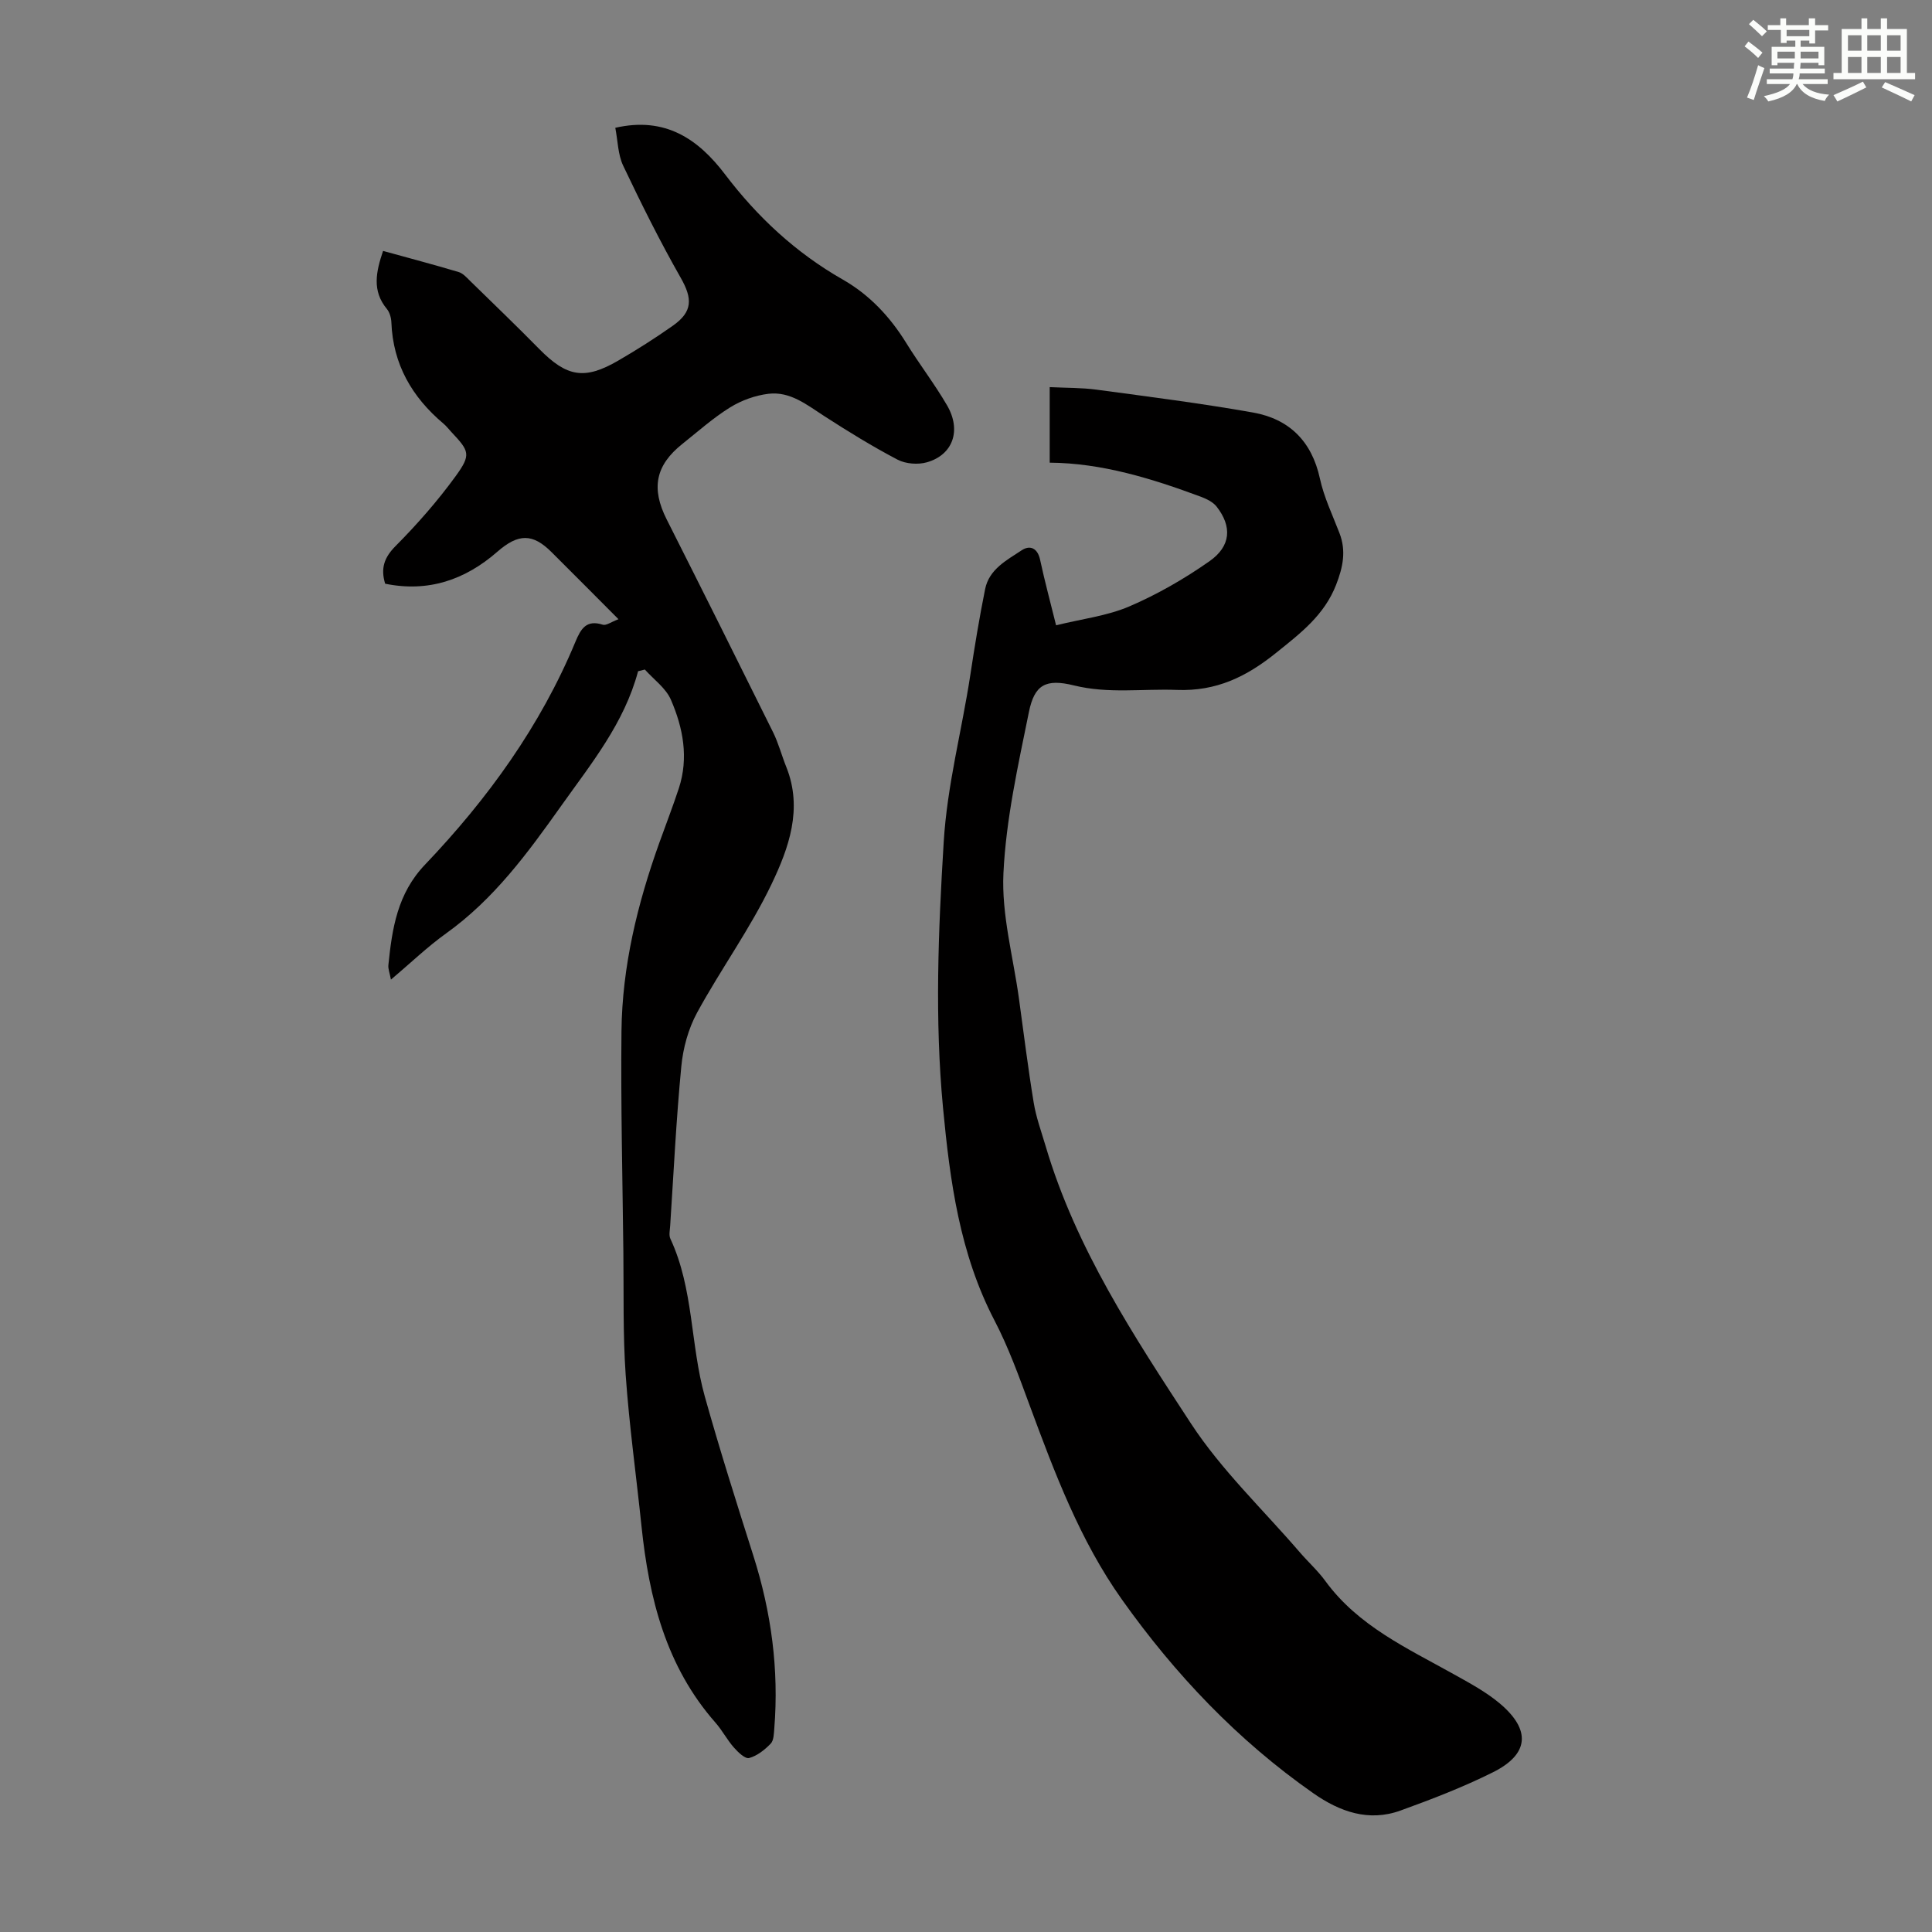
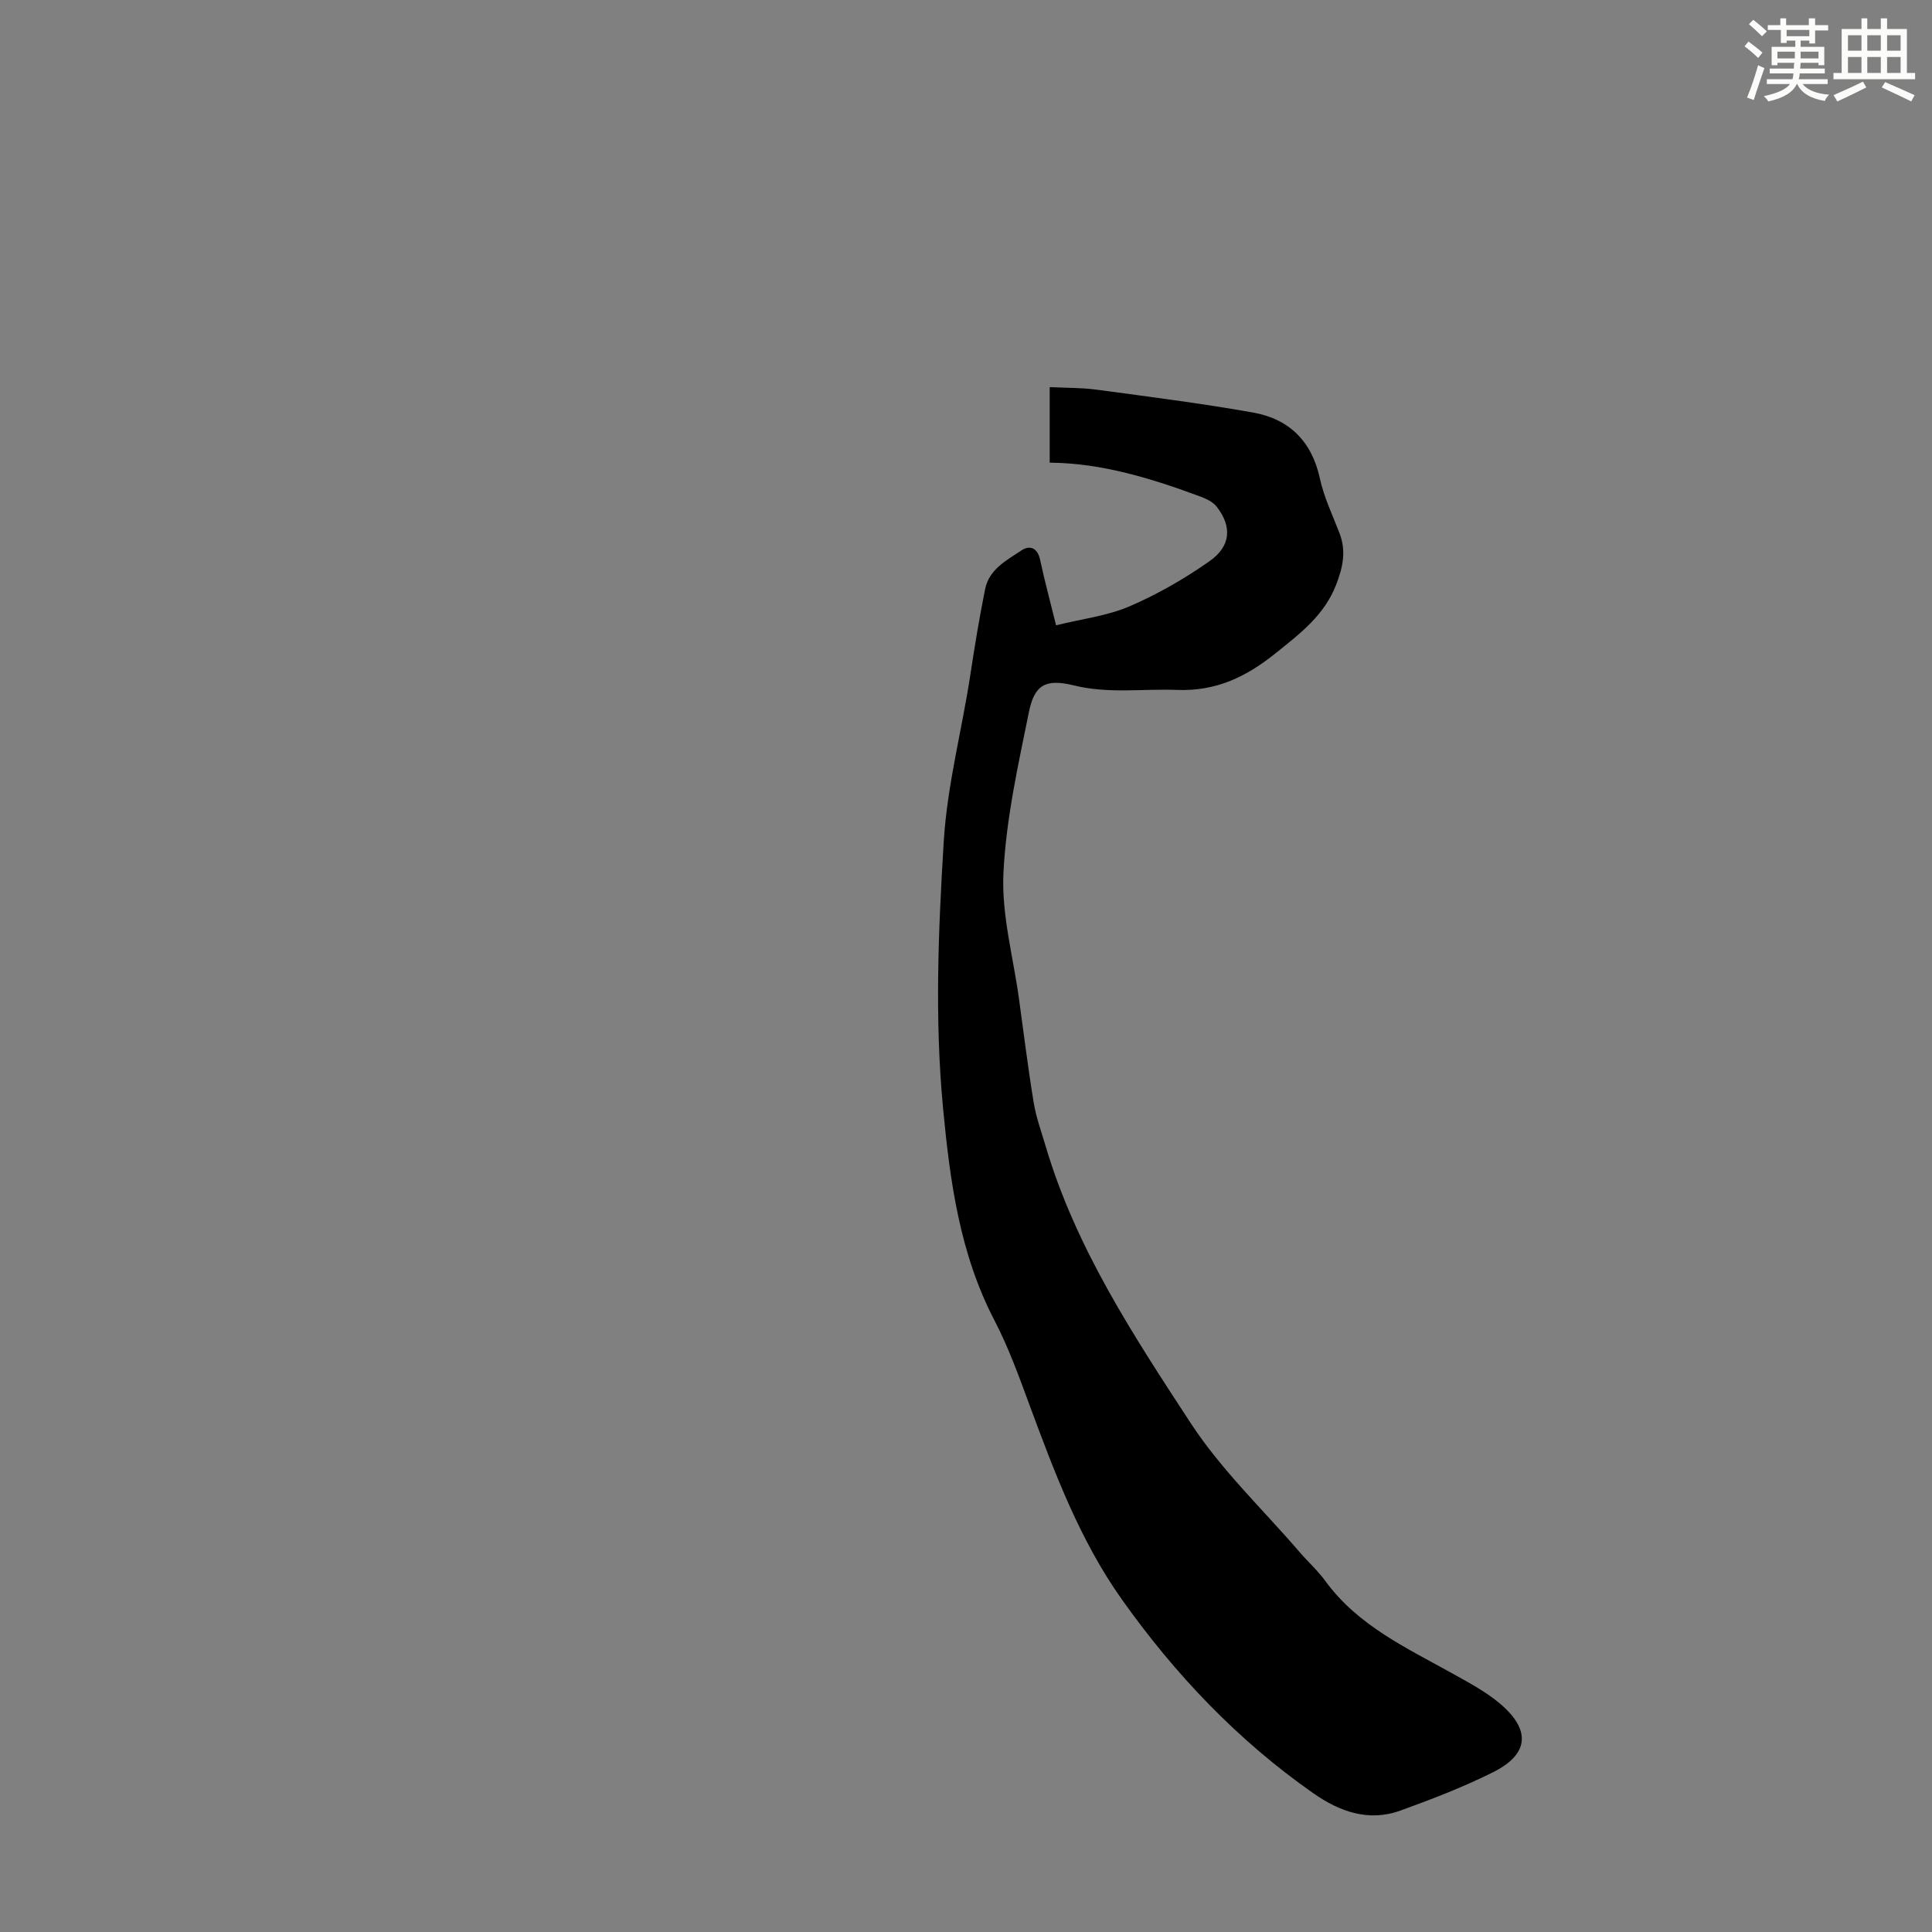
<svg xmlns="http://www.w3.org/2000/svg" enable-background="new 0 0 400 400" viewBox="0 0 400 400">
  <rect x="0" y="0" width="400" height="400" fill="#808080" stroke="none" />
-   <path d="m132.11 138.97c-2.88 10.78-9.66 19.06-15.94 27.9-6.99 9.84-13.92 19.3-23.82 26.39-3.88 2.78-7.35 6.13-11.41 9.56-.25-1.36-.61-2.21-.53-3.01.77-7.56 1.85-14.79 7.59-20.8 12.96-13.59 23.89-28.68 31.15-46.17 1.1-2.64 2.25-4.6 5.65-3.5.69.22 1.71-.56 3.25-1.14-2.54-2.55-4.63-4.66-6.73-6.76-2.37-2.38-4.75-4.75-7.12-7.12-3.92-3.92-6.89-3.88-11.23-.09-6.69 5.84-14.32 8.44-23.23 6.62-.96-3.18-.22-5.41 2.18-7.82 4.47-4.5 8.7-9.33 12.43-14.46 3.24-4.47 2.82-5.17-.92-9.15-.54-.57-1.01-1.21-1.61-1.71-6.52-5.49-10.46-12.28-10.79-20.97-.04-.96-.36-2.09-.95-2.8-3.08-3.72-2.24-7.65-.77-11.99 5.21 1.44 10.45 2.82 15.64 4.37.89.26 1.65 1.12 2.36 1.82 4.8 4.69 9.64 9.34 14.35 14.13 5.7 5.78 9.35 6.45 16.34 2.39 3.86-2.24 7.65-4.65 11.3-7.22 4.15-2.92 4.08-5.63 1.64-9.92-4.3-7.55-8.18-15.35-11.91-23.2-1.1-2.31-1.11-5.14-1.64-7.86 10.38-2.38 17.2 2.36 22.73 9.65 6.72 8.85 14.66 16.23 24.34 21.75 5.55 3.17 9.8 7.7 13.16 13.14 2.7 4.37 5.86 8.47 8.45 12.91 3.02 5.17 1.25 10.25-4.15 11.8-1.85.53-4.39.34-6.08-.54-5.21-2.73-10.24-5.83-15.18-9.02-3.6-2.32-7.05-5.16-11.56-4.62-2.73.33-5.59 1.36-7.93 2.81-3.5 2.17-6.62 4.96-9.86 7.54-5.62 4.46-6.53 9.22-3.28 15.66 7.4 14.66 14.74 29.35 22.03 44.07 1.13 2.29 1.78 4.82 2.74 7.2 3.46 8.63.5 16.78-3.05 24.22-4.41 9.23-10.52 17.63-15.43 26.64-1.81 3.33-2.9 7.32-3.26 11.11-1.06 10.98-1.59 22.02-2.31 33.04-.06.89-.3 1.92.05 2.66 4.83 10.36 4.12 21.92 7.12 32.64 3.1 11.07 6.58 22.04 10.06 32.99 3.7 11.65 5.31 23.53 4.33 35.73-.09 1.1-.1 2.51-.76 3.18-1.24 1.27-2.8 2.52-4.45 2.96-.82.22-2.31-1.21-3.17-2.19-1.4-1.59-2.39-3.53-3.79-5.12-10.26-11.65-13.78-25.81-15.33-40.73-1.08-10.43-2.54-20.83-3.27-31.28-.59-8.47-.38-17-.48-25.5-.17-15.22-.55-30.43-.39-45.65.14-13.42 3.3-26.35 7.81-38.95 1.36-3.79 2.81-7.54 4.07-11.36 2.06-6.31.88-12.49-1.64-18.31-1.04-2.42-3.55-4.2-5.4-6.27-.47.11-.94.23-1.4.35z" fill="#010000" />
  <path d="m218.65 129.46c5.39-1.33 10.57-1.94 15.17-3.91 5.8-2.49 11.39-5.71 16.57-9.34 4.5-3.15 4.71-7.21 1.5-11.32-.74-.95-2.07-1.59-3.25-2.04-10.18-3.78-20.51-6.98-31.31-7.06 0-5.37 0-10.24 0-15.64 3.51.17 6.6.11 9.64.52 10.84 1.46 21.7 2.83 32.46 4.74 7.47 1.33 12.16 5.93 13.84 13.66.84 3.88 2.62 7.57 4.06 11.32 1.42 3.69.71 7.05-.7 10.68-2.46 6.31-7.37 10.03-12.38 14.06-6.13 4.94-12.37 8.03-20.6 7.71-7.09-.27-14.17.83-21.3-.93-5.85-1.44-8.18-.15-9.33 5.53-2.24 11.04-4.74 22.18-5.27 33.37-.41 8.57 2.02 17.27 3.21 25.91.99 7.2 1.88 14.42 3.06 21.59.5 3.05 1.59 6.01 2.47 8.99 6.24 21.11 18.24 39.3 30.07 57.4 6.32 9.66 14.92 17.82 22.51 26.64 1.75 2.04 3.78 3.86 5.35 6.02 6.79 9.29 16.92 13.88 26.53 19.25 3.31 1.85 6.72 3.67 9.59 6.09 6.48 5.48 6.04 10.5-1.44 14.23-6.17 3.08-12.66 5.58-19.16 7.93-6.58 2.38-12.57.23-18.02-3.58-15.66-10.95-28.64-24.62-39.65-40.13-8.68-12.23-13.91-26.19-19.08-40.15-2.2-5.96-4.37-12.01-7.3-17.63-7.21-13.85-9.21-28.84-10.65-44.03-1.73-18.32-.98-36.56.14-54.94.72-11.87 3.75-23.09 5.51-34.63.9-5.95 1.88-11.9 3.07-17.81.83-4.11 4.47-5.98 7.57-8.03 1.7-1.13 3.3-.49 3.82 2 .93 4.37 2.11 8.67 3.3 13.53z" fill="#010000" />
  <g fill="#fbfcfa">
    <path d="m361.2 9.6.8-1c.9.7 1.9 1.4 2.9 2.3l-.9 1.1c-1-1-2-1.8-2.8-2.4zm.5 10.6c.9-2.1 1.6-4.3 2.3-6.7.4.2.8.4 1.3.6-.7 2.1-1.5 4.3-2.2 6.6zm.4-15.2.9-.9c1 .8 2 1.6 2.8 2.4l-1 1c-.9-.9-1.8-1.7-2.7-2.5zm12.5-1.2h1.2v1.4h2.7v1.1h-2.7v2.7h-1.2v-.6h-1.8v1.3h4.9v3.8h-1.2v-.5h-3.7c0 .4-.1.9-.1 1.2h5.1v1h-5.2c0 .5-.1.9-.2 1.2h6v1h-5.2c1.1 1.3 2.9 2 5.5 2.2-.4.4-.7.8-.9 1.3-2.9-.5-4.8-1.6-5.7-3.5h-.1c-.8 1.7-2.7 2.9-5.9 3.6-.2-.4-.6-.8-.9-1.1 2.8-.6 4.6-1.4 5.4-2.5h-4.8v-1h5.3c.1-.3.2-.7.2-1.2h-4.9v-1h5c0-.4 0-.8.1-1.2h-3.5v.5h-1.2v-3.8h4.9v-1.3h-1.8v.5h-1.2v-2.7h-2.7v-1h2.6v-1.4h1.2v1.4h4.7v-1.4zm-6.6 8.3h3.6c0-.4 0-.9 0-1.4h-3.6zm1.9-4.6h4.7v-1.3h-4.7zm6.6 3.2h-3.7v1.4h3.7z" />
    <path d="m385.3 3.8h1.3v2.2h2.8v-2.2h1.3v2.2h4.1v9.1h1.7v1.3h-16.9v-1.3h1.7v-9.1h4.1v-2.2zm.4 13.1.7 1.2c-1.8.9-3.8 1.9-6 2.9-.2-.4-.5-.8-.8-1.3 2.3-1 4.3-1.9 6.1-2.8zm-3.1-6.4h2.8v-3.2h-2.8zm0 4.6h2.8v-3.3h-2.8zm4-4.6h2.8v-3.2h-2.8zm0 4.6h2.8v-3.3h-2.8zm3.7 1.9c2.1.9 4.1 1.8 6.1 2.7l-.7 1.3c-2.2-1.1-4.2-2-6.1-2.9zm3.2-9.7h-2.8v3.2h2.8zm-2.8 7.8h2.8v-3.3h-2.8z" />
  </g>
</svg>